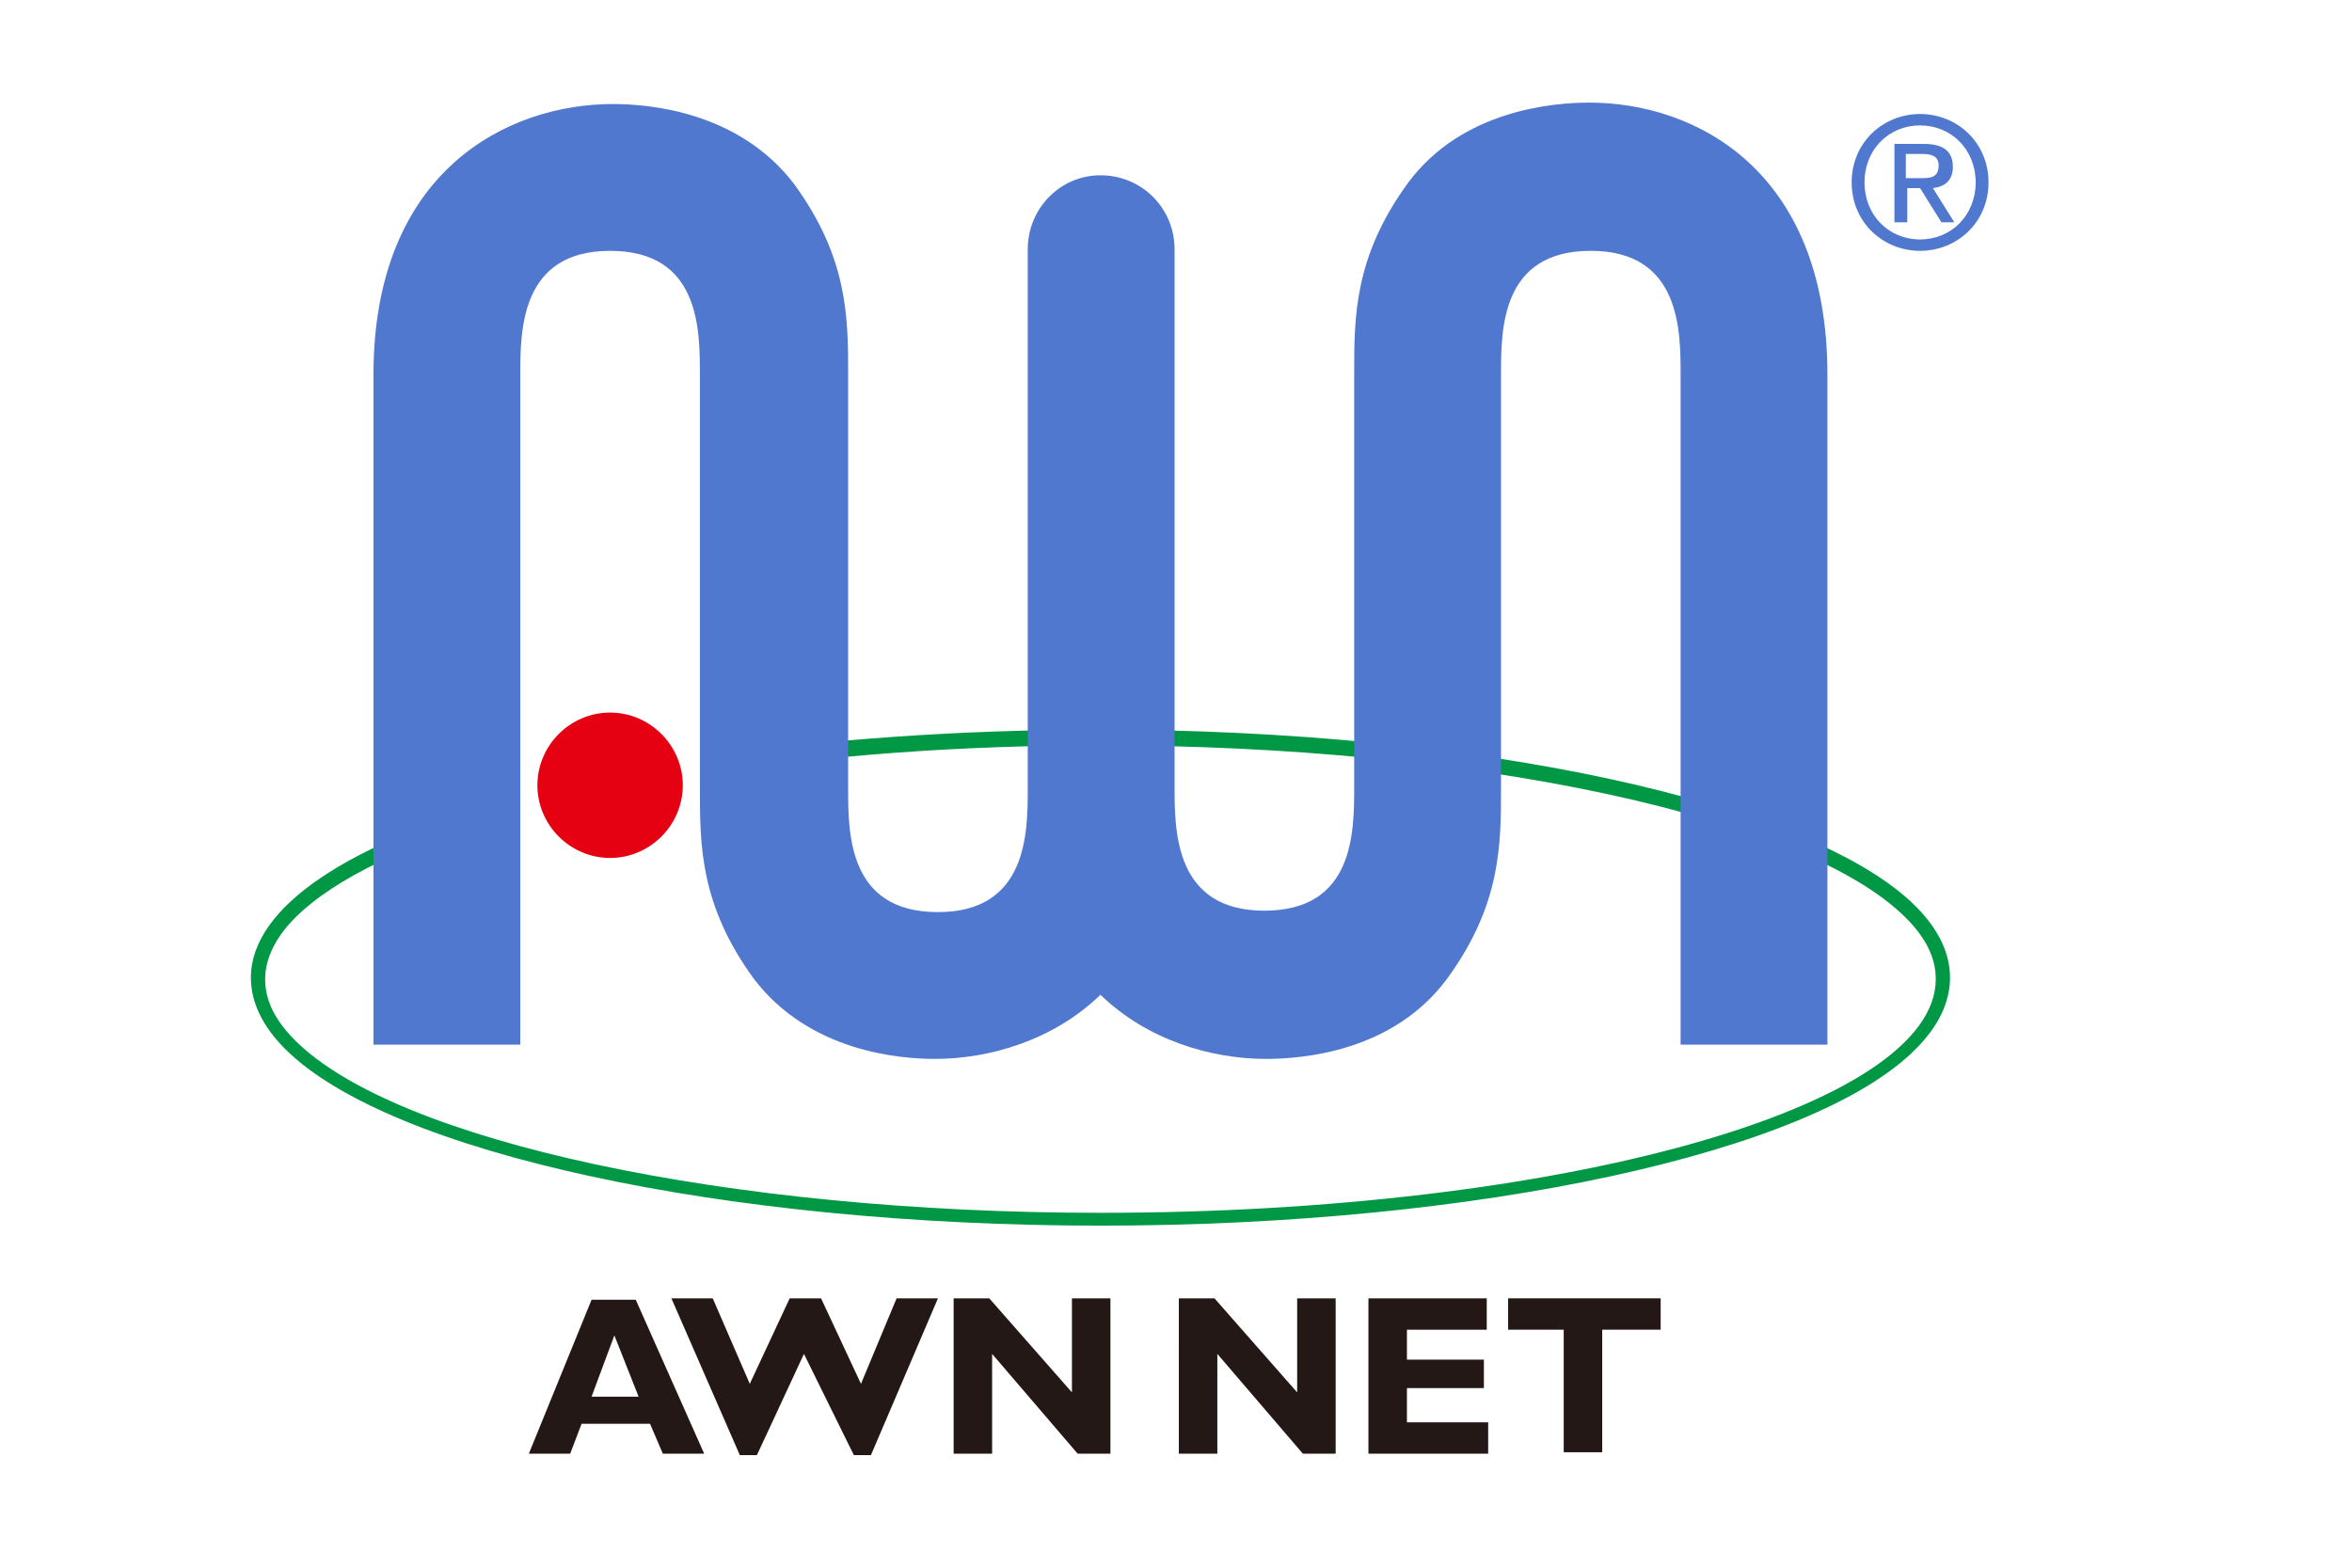
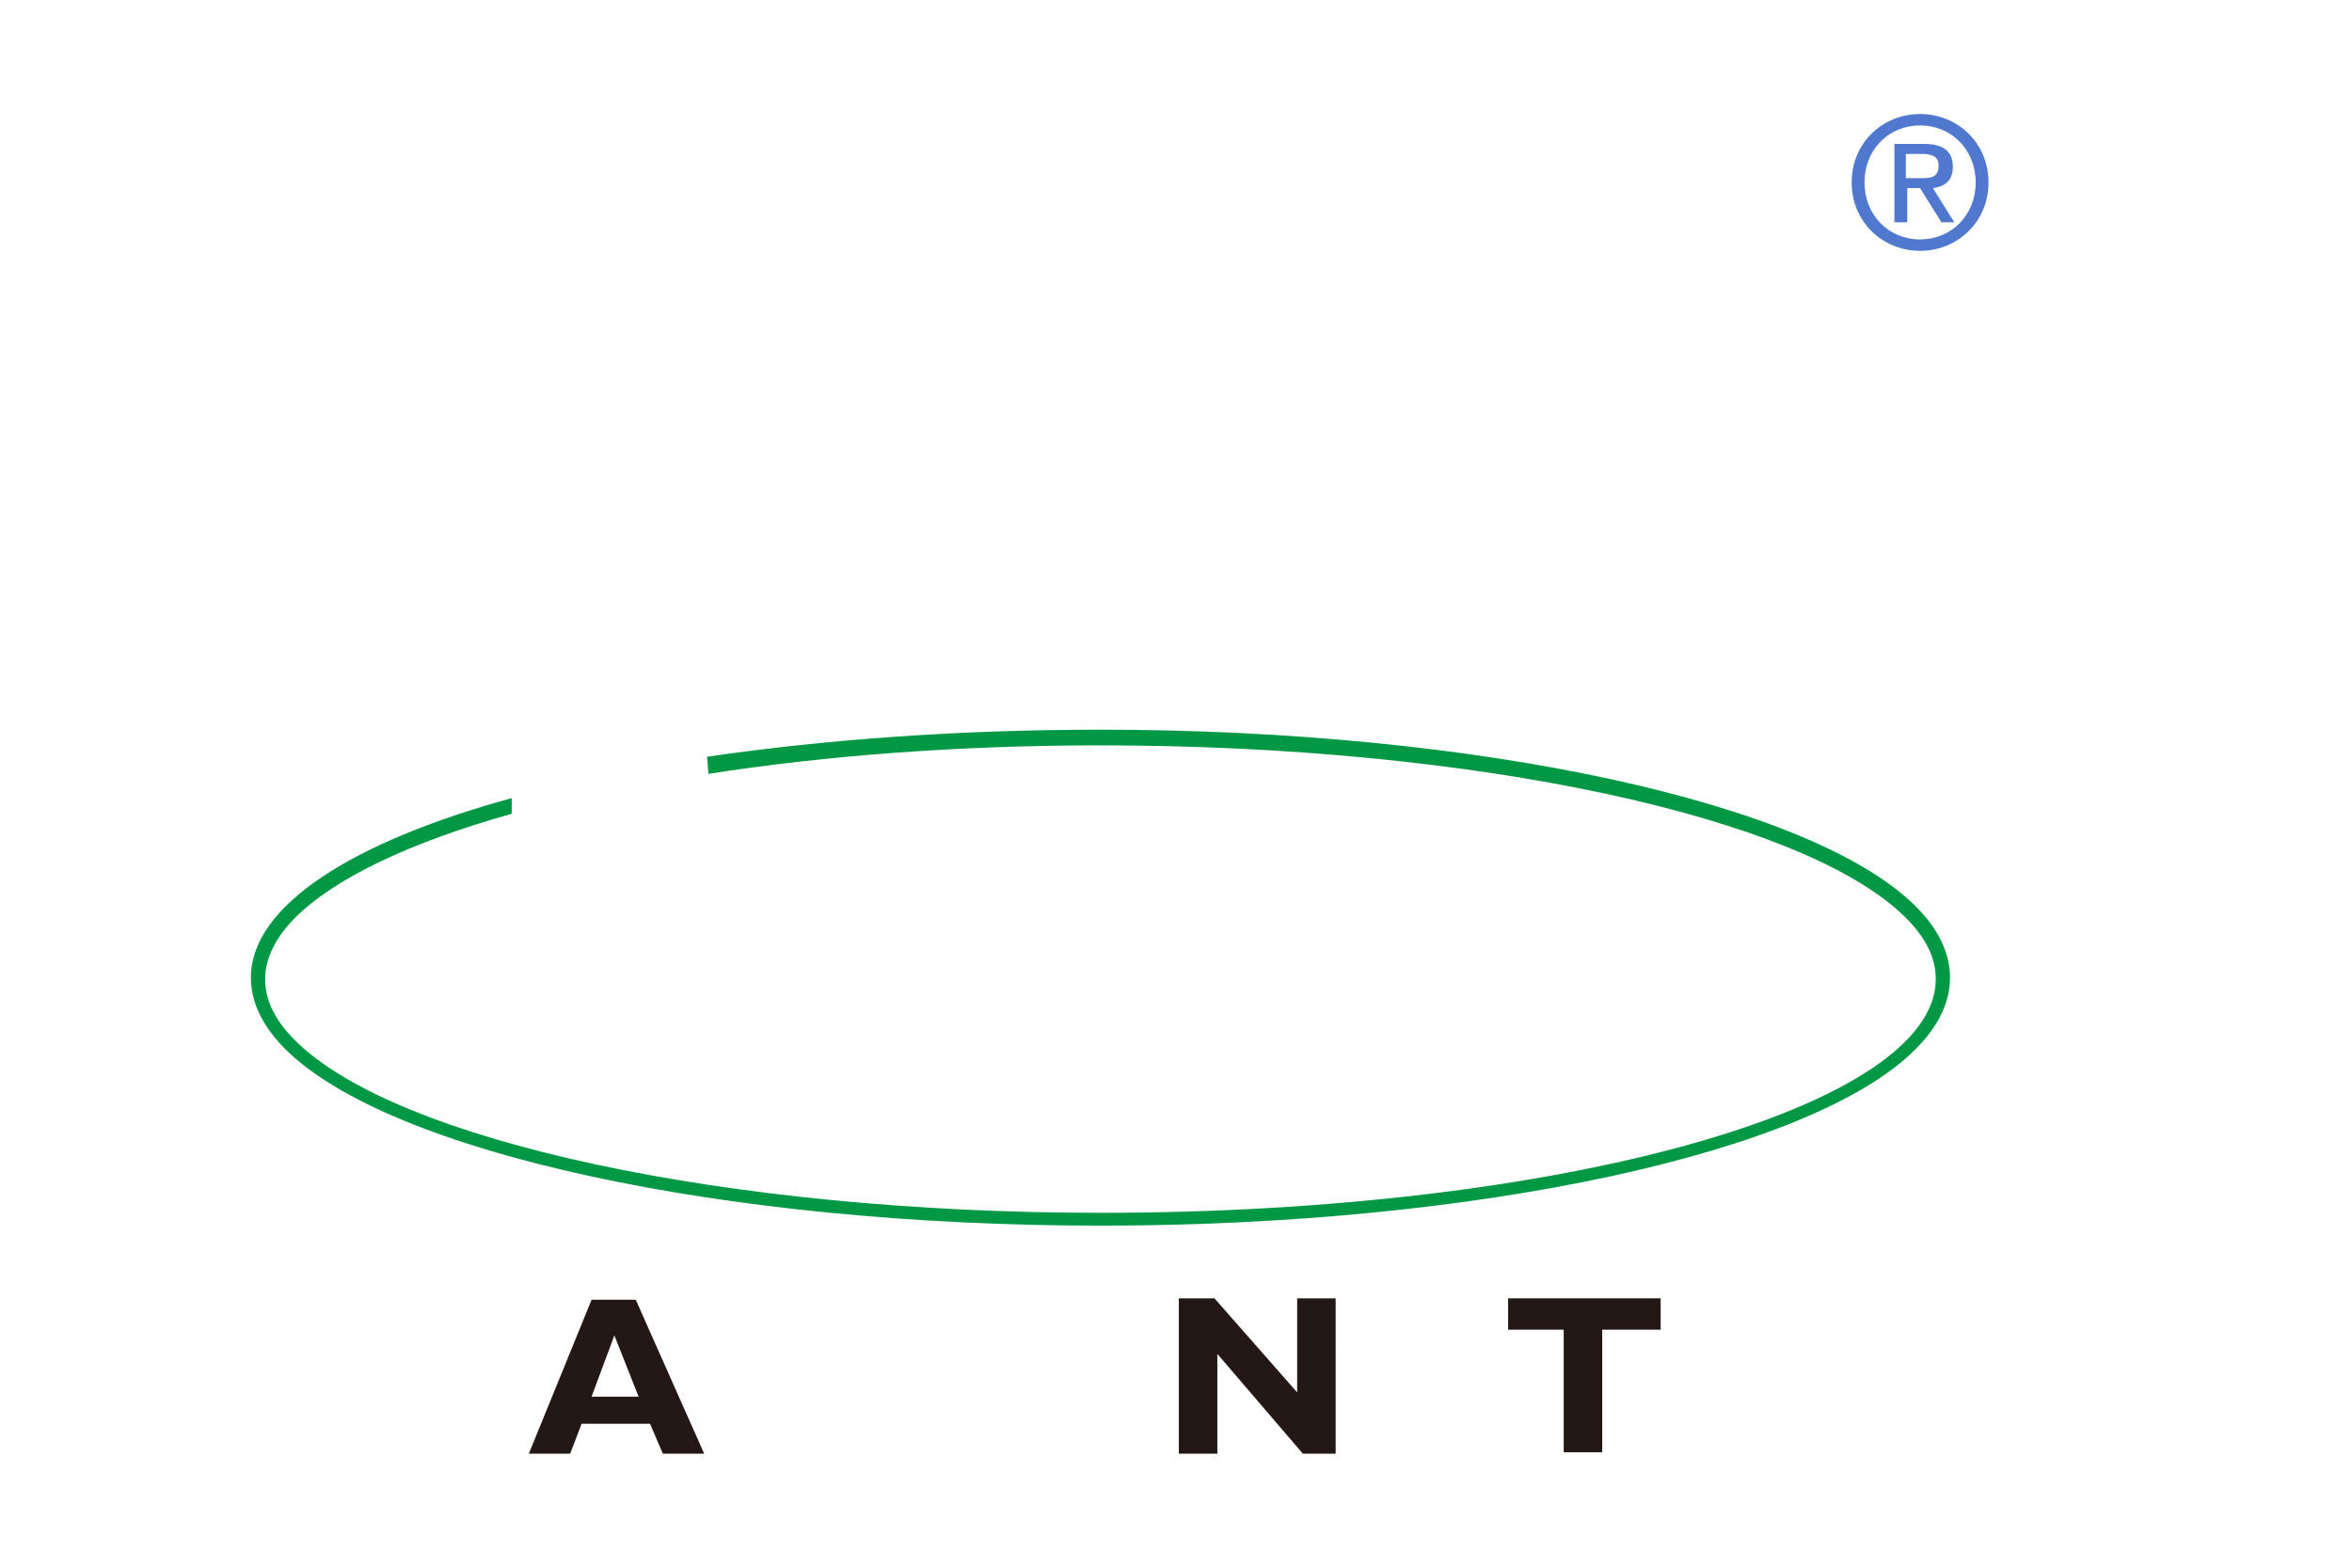
<svg xmlns="http://www.w3.org/2000/svg" version="1.1" id="レイヤー_1" x="0px" y="0px" viewBox="0 0 165 110" style="enable-background:new 0 0 165 110;" xml:space="preserve">
  <style type="text/css">
	.st0{fill:none;}
	.st1{fill:#009844;}
	.st2{fill:#5078CE;}
	.st3{fill:#E50012;}
	.st4{fill:#231815;}
</style>
  <rect class="st0" width="165" height="110" />
  <path class="st1" d="M49.7,54.3c8.3-1.3,17.7-2,27.5-2c26.2,0,49.4,5,56.5,12.1c1.4,1.4,2.1,2.8,2.1,4.3c0,9-26.3,16.4-58.6,16.4  c-26.1,0-49.4-5-56.5-12.1c-1.4-1.4-2.1-2.8-2.1-4.3c0-1.4,0.7-2.9,2.1-4.3c2.8-2.8,8.1-5.3,15.2-7.3l0-1.1  c-11.3,3.1-18.3,7.6-18.3,12.6c0,1.7,0.8,3.4,2.4,5c7.3,7.3,30.8,12.4,57.2,12.4c26.4,0,50-5.1,57.2-12.4c1.6-1.6,2.4-3.3,2.4-5  c0-1.7-0.8-3.4-2.4-5c-7.3-7.3-30.8-12.4-57.2-12.4c-10,0-19.4,0.7-27.6,1.9L49.7,54.3z" />
-   <path class="st2" d="M111.5,7.2c-2.5,0-8.9,0.5-12.7,5.6C95,18,95,22.2,95,26.2v29c0,3.2,0,8.7-6.3,8.7c-6.3,0-6.3-5.6-6.3-8.7V17.5  c0-2.9-2.3-5.2-5.2-5.2c-2.8,0-5.1,2.3-5.1,5.2v37.8c0,3.1,0,8.7-6.3,8.7c-6.3,0-6.3-5.5-6.3-8.7v-29c0-4,0-8.2-3.8-13.4  c-3.9-5.1-10.2-5.6-12.7-5.6c-7.4,0-16.8,4.7-16.8,19v47h10.3v-47c0-3.1,0-8.7,6.3-8.7c6.3,0,6.3,5.5,6.3,8.7v29c0,4,0,8.2,3.8,13.4  c3.9,5.1,10.2,5.6,12.7,5.6c3.8,0,8.3-1.3,11.6-4.5c3.3,3.2,7.8,4.5,11.6,4.5c2.6,0,8.9-0.5,12.7-5.6c3.8-5.2,3.8-9.4,3.8-13.4v-29  c0-3.2,0-8.7,6.3-8.7c6.3,0,6.3,5.6,6.3,8.7v47h10.3v-47C128.2,11.9,118.9,7.2,111.5,7.2z" />
  <g>
    <g>
-       <path class="st3" d="M37.7,55.1c0-2.8,2.3-5.1,5.1-5.1c2.8,0,5.1,2.3,5.1,5.1c0,2.8-2.3,5.1-5.1,5.1C40,60.2,37.7,57.9,37.7,55.1z    " />
      <path class="st3" d="M42.8,55.1" />
    </g>
  </g>
  <g>
    <path class="st4" d="M49.4,102h-2.9l-0.9-2.1h-4.8L40,102h-2.9l4.4-10.8h3.1L49.4,102z M43.1,93.7L41.5,98h3.3L43.1,93.7z" />
-     <path class="st4" d="M53.1,102.1h-1.2l-4.8-11H50l2.6,6l2.8-6h2.2l2.8,6l2.5-6h2.9l-4.7,11h-1.2L56.4,95L53.1,102.1z" />
-     <path class="st4" d="M77.9,102h-2.3l-6-7v7h-2.7V91.1h2.5l5.8,6.6v-6.6h2.7V102z" />
-     <path class="st4" d="M93.7,102h-2.3l-6-7v7h-2.7V91.1h2.5l5.8,6.6v-6.6h2.7V102z" />
-     <path class="st4" d="M104.4,102H96V91.1h8.3v2.2h-5.6v2.1h5.4v2h-5.4v2.4h5.7V102z" />
+     <path class="st4" d="M93.7,102h-2.3l-6-7v7h-2.7V91.1h2.5l5.8,6.6v-6.6h2.7z" />
    <path class="st4" d="M116.4,93.3h-4v8.6h-2.7v-8.6h-3.9v-2.2h10.7V93.3z" />
  </g>
  <path class="st2" d="M130.8,12.8c0-2.3,1.7-4,3.9-4c2.2,0,3.9,1.7,3.9,4c0,2.3-1.7,4-3.9,4C132.5,16.8,130.8,15.1,130.8,12.8z   M134.7,17.6c2.6,0,4.8-2,4.8-4.8c0-2.8-2.2-4.8-4.8-4.8c-2.6,0-4.8,2-4.8,4.8C129.9,15.6,132.1,17.6,134.7,17.6z M133.7,13.2h1  l1.5,2.4h0.9l-1.5-2.4c0.8-0.1,1.4-0.5,1.4-1.5c0-1.1-0.7-1.6-2-1.6h-2.1v5.5h0.9V13.2z M133.7,12.5v-1.7h1.1c0.6,0,1.2,0.1,1.2,0.8  c0,0.9-0.6,0.9-1.3,0.9H133.7z" />
</svg>